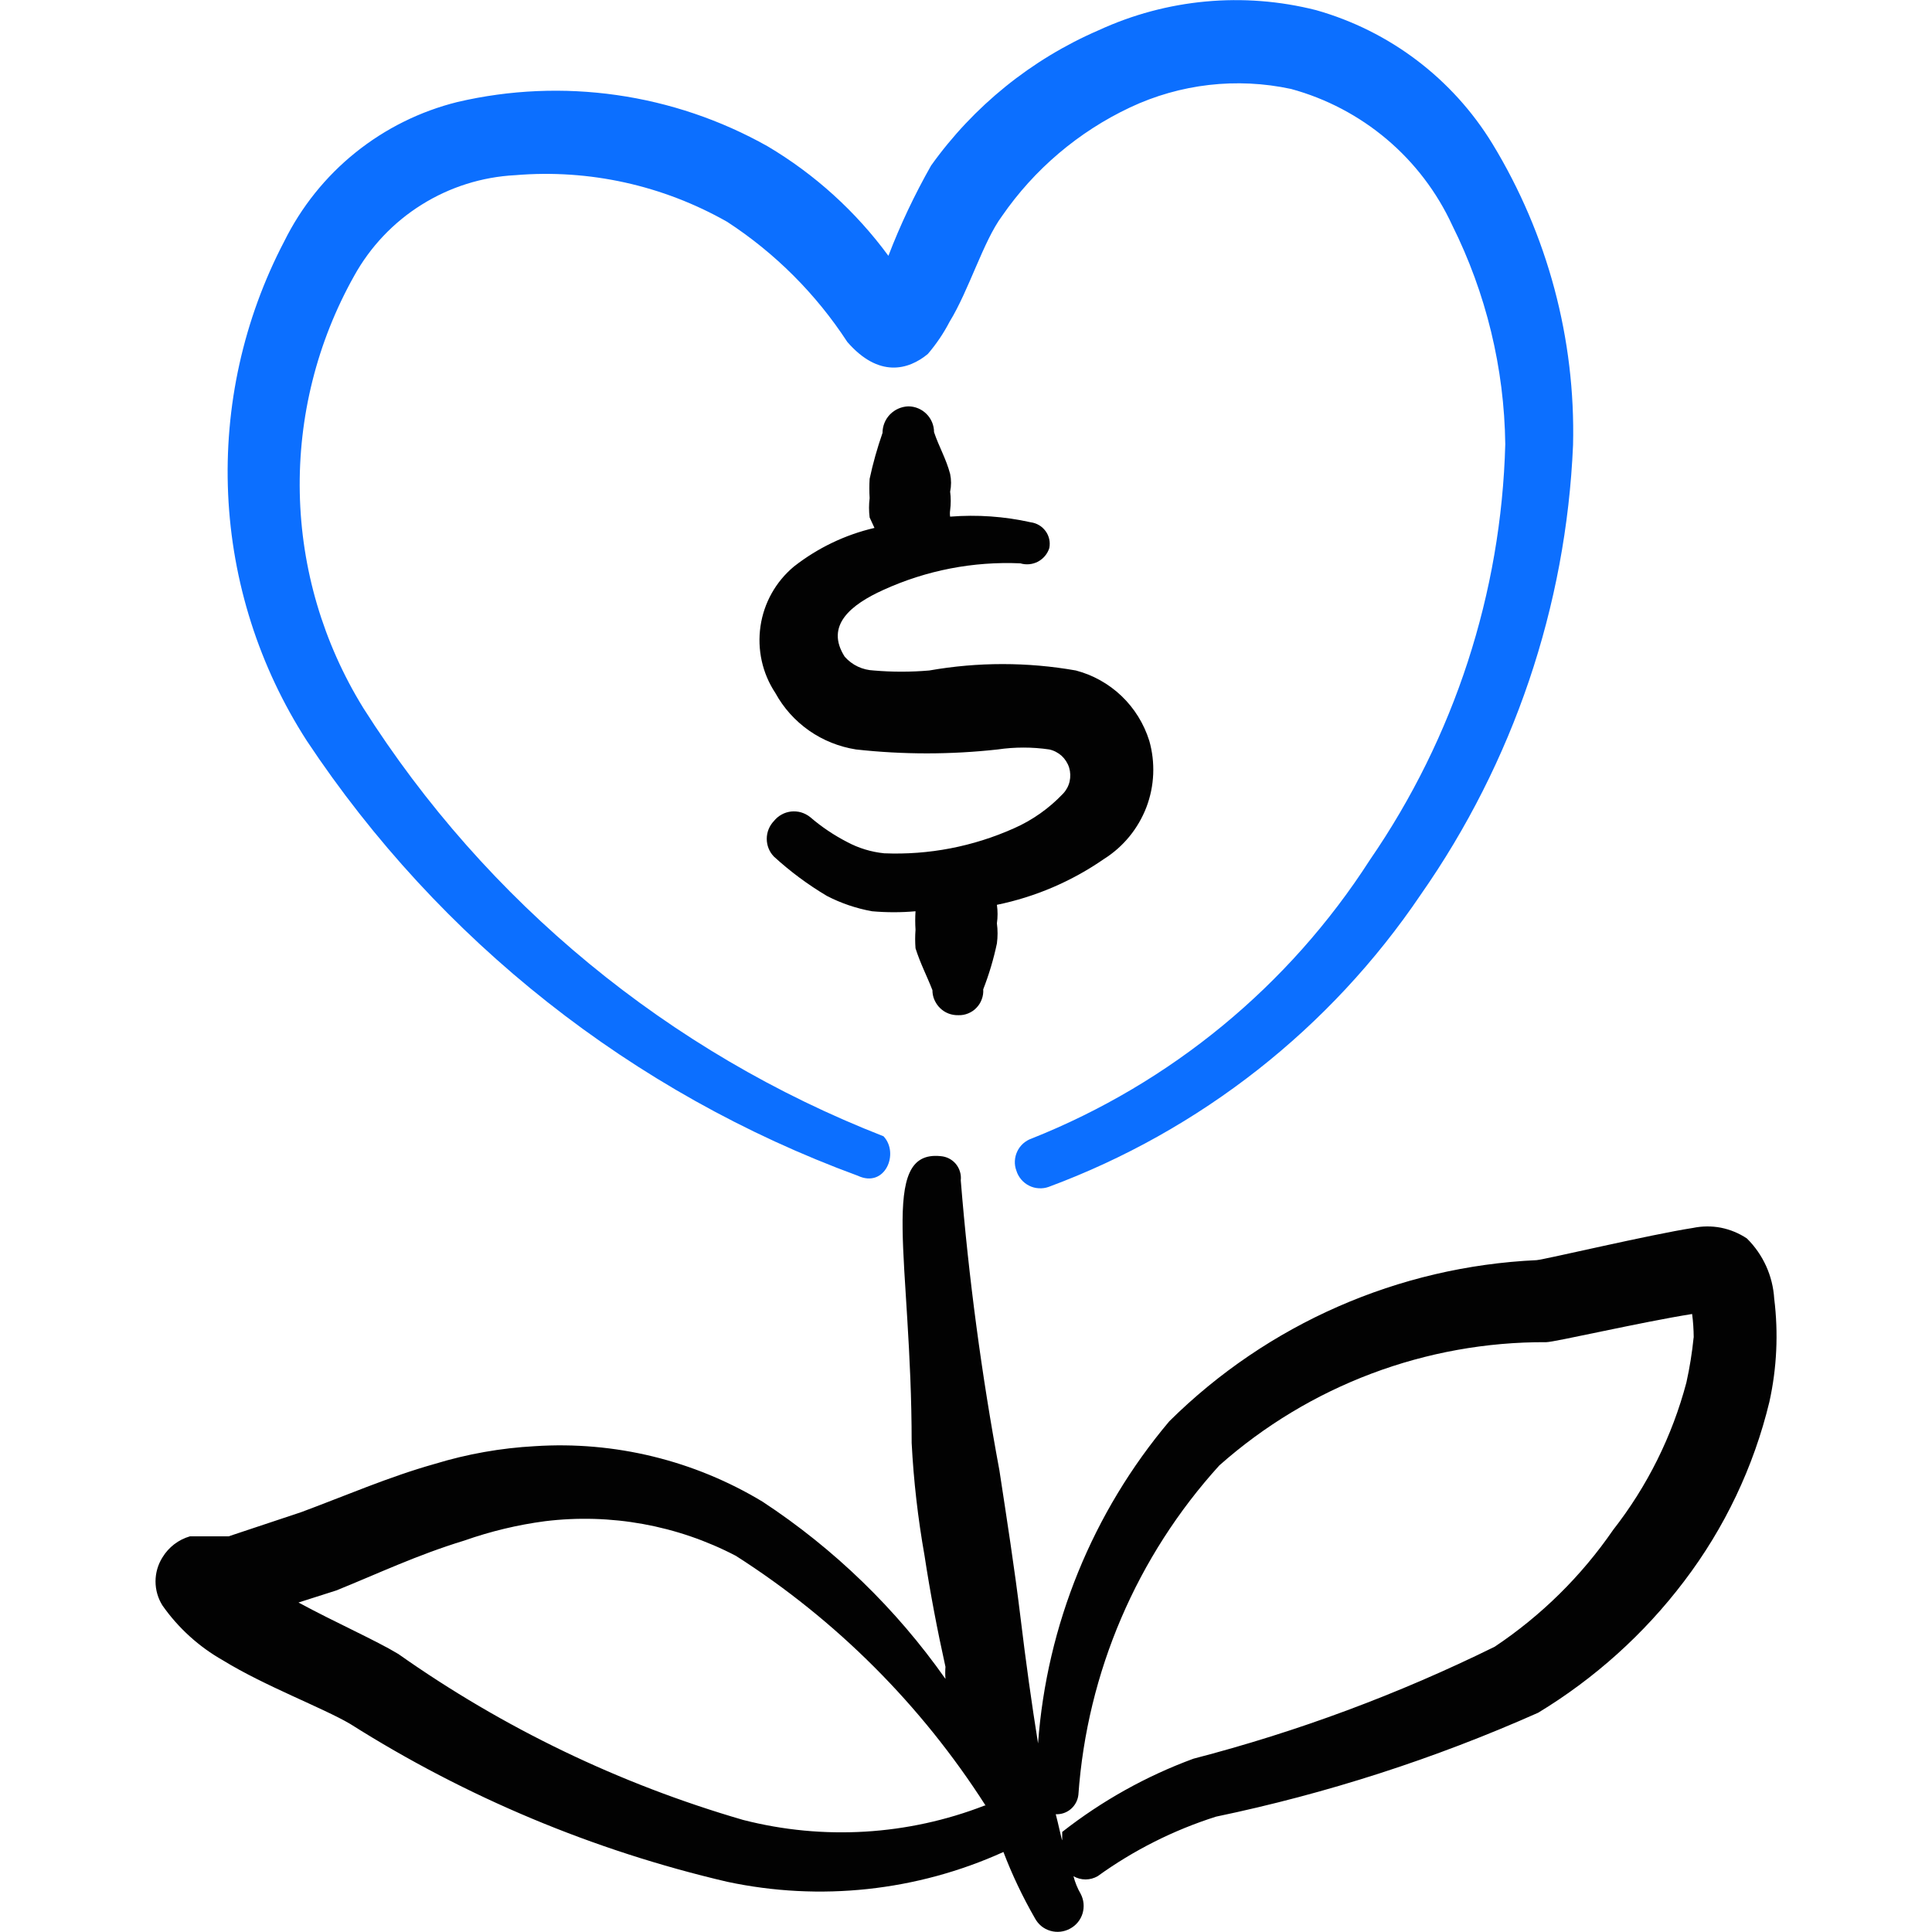
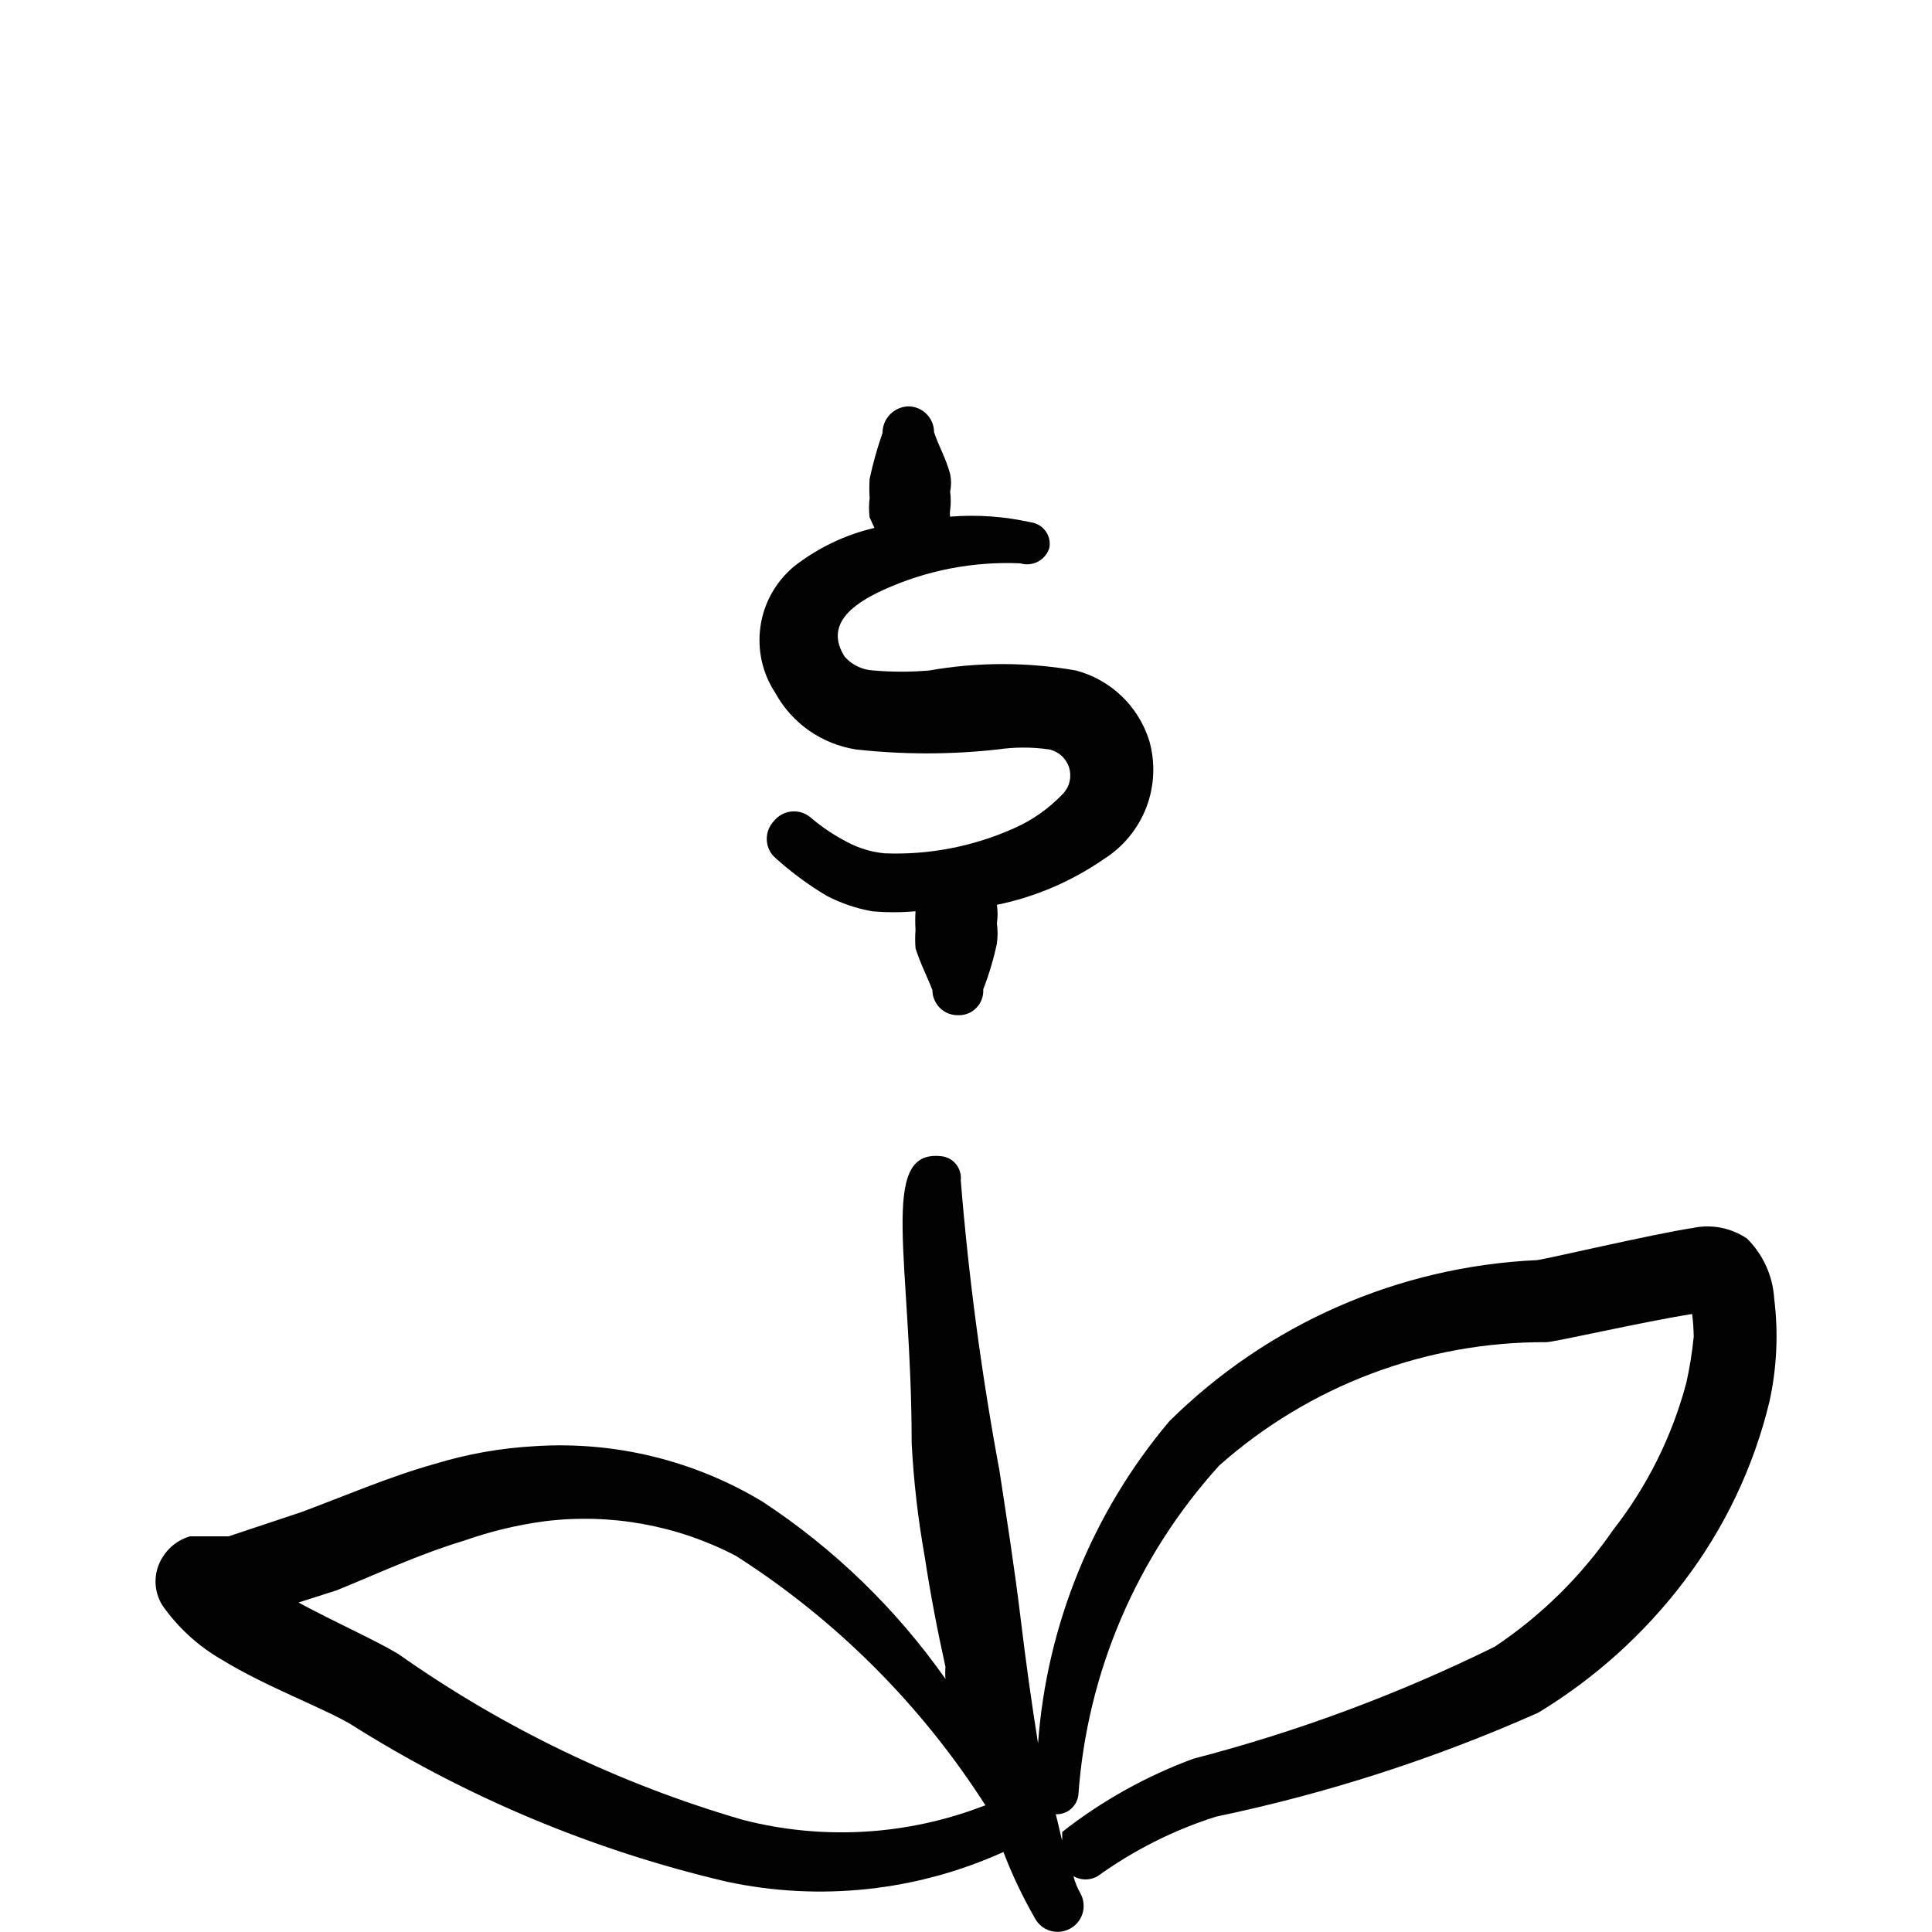
<svg xmlns="http://www.w3.org/2000/svg" fill="none" viewBox="0 0 24 24" id="Donation-Charity-Donate-Heart-Flower--Streamline-Freehand" height="24" width="24">
  <desc>
    Donation Charity Donate Heart Flower Streamline Icon: https://streamlinehq.com
  </desc>
  <path fill="#020202" fill-rule="evenodd" d="M14.276 9.2c-0.066 -0.21 -0.184 -0.401 -0.343 -0.553 -0.159 -0.152 -0.355 -0.262 -0.568 -0.318 -0.602 -0.106 -1.219 -0.106 -1.821 0 -0.23 0.02 -0.461 0.02 -0.69 0 -0.068 -0.003 -0.136 -0.019 -0.197 -0.048 -0.062 -0.029 -0.117 -0.071 -0.163 -0.122 -0.25 -0.39 0.08 -0.65 0.48 -0.831 0.533 -0.243 1.116 -0.356 1.701 -0.33 0.073 0.022 0.152 0.014 0.219 -0.021 0.067 -0.036 0.118 -0.096 0.141 -0.169 0.007 -0.036 0.007 -0.074 -0.001 -0.11 -0.008 -0.036 -0.023 -0.07 -0.045 -0.1 -0.022 -0.03 -0.049 -0.055 -0.081 -0.074 -0.032 -0.019 -0.067 -0.031 -0.104 -0.036 -0.328 -0.073 -0.665 -0.097 -1.001 -0.07 -0.004 -0.026 -0.004 -0.054 0 -0.08 0.01 -0.076 0.01 -0.154 0 -0.23 0.015 -0.073 0.015 -0.148 0 -0.22 -0.05 -0.19 -0.14 -0.34 -0.2 -0.52 0 -0.085 -0.034 -0.166 -0.094 -0.226 -0.06 -0.06 -0.141 -0.094 -0.226 -0.094 -0.086 0.003 -0.167 0.039 -0.227 0.1 -0.06 0.062 -0.093 0.144 -0.093 0.23 -0.065 0.187 -0.119 0.377 -0.16 0.57 -0.005 0.08 -0.005 0.16 0 0.24 -0.01 0.08 -0.01 0.16 0 0.24l0.06 0.13c-0.365 0.085 -0.706 0.249 -1.001 0.48 -0.225 0.188 -0.373 0.452 -0.415 0.742 -0.042 0.29 0.023 0.585 0.185 0.829 0.102 0.186 0.245 0.345 0.419 0.467 0.173 0.121 0.373 0.201 0.582 0.234 0.585 0.065 1.176 0.065 1.761 0 0.212 -0.031 0.428 -0.031 0.64 0 0.057 0.012 0.11 0.04 0.154 0.079 0.043 0.04 0.075 0.09 0.093 0.146 0.017 0.056 0.019 0.116 0.006 0.173 -0.013 0.057 -0.042 0.11 -0.082 0.152 -0.173 0.182 -0.38 0.329 -0.61 0.43 -0.506 0.226 -1.057 0.333 -1.611 0.31 -0.161 -0.016 -0.318 -0.064 -0.46 -0.14 -0.165 -0.085 -0.32 -0.189 -0.46 -0.31 -0.033 -0.026 -0.071 -0.046 -0.111 -0.058 -0.04 -0.012 -0.083 -0.015 -0.125 -0.011 -0.042 0.005 -0.082 0.017 -0.119 0.038 -0.037 0.02 -0.069 0.048 -0.096 0.081 -0.056 0.059 -0.088 0.138 -0.088 0.22s0.031 0.161 0.088 0.22c0.203 0.186 0.424 0.35 0.66 0.49 0.176 0.091 0.365 0.155 0.56 0.19 0.18 0.016 0.361 0.016 0.54 0 -0.005 0.077 -0.005 0.153 0 0.23 -0.006 0.077 -0.006 0.153 0 0.23 0.06 0.19 0.14 0.34 0.21 0.52 0 0.042 0.008 0.083 0.025 0.121s0.04 0.073 0.07 0.102c0.03 0.029 0.065 0.052 0.104 0.067 0.039 0.015 0.08 0.022 0.122 0.021 0.042 0.002 0.084 -0.006 0.123 -0.022 0.039 -0.016 0.074 -0.039 0.103 -0.07 0.029 -0.03 0.052 -0.066 0.066 -0.106 0.015 -0.04 0.021 -0.082 0.018 -0.123 0.072 -0.185 0.129 -0.376 0.17 -0.57 0.011 -0.083 0.011 -0.167 0 -0.25 0.011 -0.076 0.011 -0.154 0 -0.23 0.478 -0.098 0.93 -0.292 1.331 -0.57 0.24 -0.151 0.424 -0.377 0.526 -0.642 0.101 -0.265 0.113 -0.556 0.035 -0.829Z" clip-rule="evenodd" stroke-width="1" />
-   <path fill="#0c6fff" fill-rule="evenodd" d="M4.51 8.79c-0.495 -0.803 -0.767 -1.723 -0.786 -2.667 -0.019 -0.943 0.214 -1.874 0.676 -2.697 0.2 -0.361 0.489 -0.666 0.839 -0.884 0.35 -0.219 0.75 -0.345 1.163 -0.366 0.916 -0.077 1.833 0.126 2.632 0.58 0.595 0.388 1.103 0.896 1.491 1.491 0.39 0.45 0.76 0.35 1.001 0.15 0.105 -0.123 0.196 -0.257 0.27 -0.4 0.24 -0.39 0.42 -1.001 0.65 -1.311 0.402 -0.583 0.951 -1.049 1.591 -1.351 0.624 -0.294 1.327 -0.375 2.001 -0.23 0.437 0.119 0.842 0.332 1.188 0.624 0.346 0.292 0.623 0.656 0.813 1.067 0.422 0.846 0.648 1.776 0.66 2.722 -0.049 1.847 -0.633 3.641 -1.681 5.163 -1.005 1.565 -2.475 2.775 -4.202 3.462 -0.039 0.013 -0.075 0.035 -0.106 0.062 -0.031 0.028 -0.056 0.061 -0.073 0.098 -0.018 0.037 -0.028 0.078 -0.03 0.119 -0.002 0.041 0.004 0.082 0.019 0.121 0.012 0.04 0.033 0.077 0.06 0.109 0.027 0.032 0.06 0.058 0.098 0.077 0.037 0.019 0.078 0.03 0.12 0.032 0.042 0.003 0.084 -0.003 0.123 -0.017 1.882 -0.698 3.499 -1.968 4.623 -3.632 1.149 -1.643 1.805 -3.58 1.891 -5.583 0.032 -1.317 -0.316 -2.616 -1.001 -3.742 -0.495 -0.81 -1.278 -1.403 -2.191 -1.661 -0.903 -0.229 -1.856 -0.14 -2.702 0.25 -0.834 0.361 -1.553 0.942 -2.081 1.681 -0.204 0.36 -0.382 0.735 -0.53 1.121 -0.404 -0.55 -0.914 -1.013 -1.501 -1.361 -1.17 -0.658 -2.545 -0.855 -3.852 -0.55 -0.463 0.115 -0.895 0.329 -1.267 0.628 -0.372 0.299 -0.673 0.675 -0.885 1.103 -0.506 0.967 -0.746 2.05 -0.697 3.14 0.049 1.09 0.386 2.147 0.977 3.064 1.648 2.483 4.046 4.376 6.844 5.403 0.34 0.16 0.52 -0.28 0.32 -0.49 -2.667 -1.041 -4.931 -2.906 -6.464 -5.323Z" clip-rule="evenodd" stroke-width="1" />
  <path fill="#020202" fill-rule="evenodd" d="M22.04 16.134c-0.017 -0.284 -0.138 -0.551 -0.34 -0.75 -0.098 -0.065 -0.207 -0.11 -0.322 -0.133 -0.115 -0.022 -0.234 -0.021 -0.348 0.003 -0.52 0.08 -1.831 0.39 -1.941 0.4 -1.716 0.079 -3.342 0.792 -4.563 2.001 -0.952 1.129 -1.523 2.53 -1.631 4.002 -0.08 -0.5 -0.15 -1.001 -0.22 -1.581 -0.07 -0.58 -0.17 -1.221 -0.26 -1.811 -0.222 -1.192 -0.382 -2.394 -0.48 -3.602 0.004 -0.036 0.001 -0.073 -0.01 -0.108 -0.01 -0.035 -0.028 -0.068 -0.051 -0.096 -0.023 -0.028 -0.052 -0.051 -0.085 -0.068 -0.033 -0.017 -0.068 -0.026 -0.104 -0.029 -0.78 -0.08 -0.36 1.301 -0.36 3.562 0.024 0.47 0.078 0.938 0.16 1.401 0.07 0.46 0.16 0.931 0.26 1.381 -0.004 0.05 -0.004 0.1 0 0.15 -0.612 -0.87 -1.383 -1.617 -2.271 -2.201 -0.851 -0.514 -1.839 -0.755 -2.832 -0.69 -0.421 0.023 -0.838 0.097 -1.241 0.22 -0.57 0.16 -1.121 0.4 -1.661 0.6l-0.901 0.3h-0.48c-0.142 0.041 -0.263 0.134 -0.34 0.26 -0.057 0.09 -0.087 0.194 -0.087 0.3 0 0.106 0.03 0.21 0.087 0.3 0.197 0.28 0.453 0.512 0.75 0.68 0.52 0.32 1.241 0.59 1.581 0.79 1.44 0.911 3.023 1.573 4.683 1.961 1.154 0.246 2.357 0.117 3.432 -0.37 0.108 0.283 0.239 0.558 0.39 0.821 0.02 0.038 0.047 0.071 0.08 0.099 0.033 0.027 0.071 0.047 0.112 0.059 0.041 0.012 0.084 0.016 0.127 0.011 0.043 -0.005 0.084 -0.018 0.121 -0.039 0.074 -0.04 0.129 -0.108 0.153 -0.188 0.024 -0.081 0.016 -0.167 -0.023 -0.242 -0.04 -0.069 -0.07 -0.143 -0.09 -0.22 0.046 0.026 0.097 0.04 0.15 0.04 0.053 0 0.104 -0.014 0.15 -0.04 0.448 -0.323 0.944 -0.573 1.471 -0.74 1.376 -0.287 2.718 -0.72 4.002 -1.291 0.701 -0.425 1.316 -0.978 1.811 -1.631 0.504 -0.662 0.866 -1.422 1.061 -2.231 0.093 -0.42 0.113 -0.854 0.06 -1.281Zm-9.806 6.294c-0.957 0.372 -2.007 0.435 -3.002 0.18 -1.532 -0.445 -2.979 -1.141 -4.283 -2.061 -0.28 -0.17 -0.78 -0.39 -1.241 -0.64l0.47 -0.15c0.52 -0.21 1.001 -0.44 1.591 -0.62 0.324 -0.114 0.66 -0.195 1.001 -0.24 0.816 -0.1 1.643 0.05 2.371 0.43 1.247 0.796 2.305 1.855 3.102 3.102h-0.01Zm8.805 -5.814c-0.019 0.188 -0.049 0.376 -0.09 0.56 -0.176 0.666 -0.486 1.289 -0.91 1.831 -0.394 0.573 -0.893 1.065 -1.471 1.451 -1.197 0.59 -2.451 1.056 -3.742 1.391 -0.588 0.216 -1.138 0.524 -1.631 0.91l0 0.1c0 0.03 -0.05 -0.21 -0.08 -0.32 0.069 0.003 0.136 -0.02 0.188 -0.065 0.052 -0.045 0.085 -0.107 0.093 -0.175 0.108 -1.522 0.725 -2.963 1.751 -4.093 1.12 -0.993 2.566 -1.538 4.062 -1.531 0.1 0 1.181 -0.25 1.811 -0.35 0.013 0.096 0.019 0.193 0.02 0.29Z" clip-rule="evenodd" stroke-width="1" />
</svg>